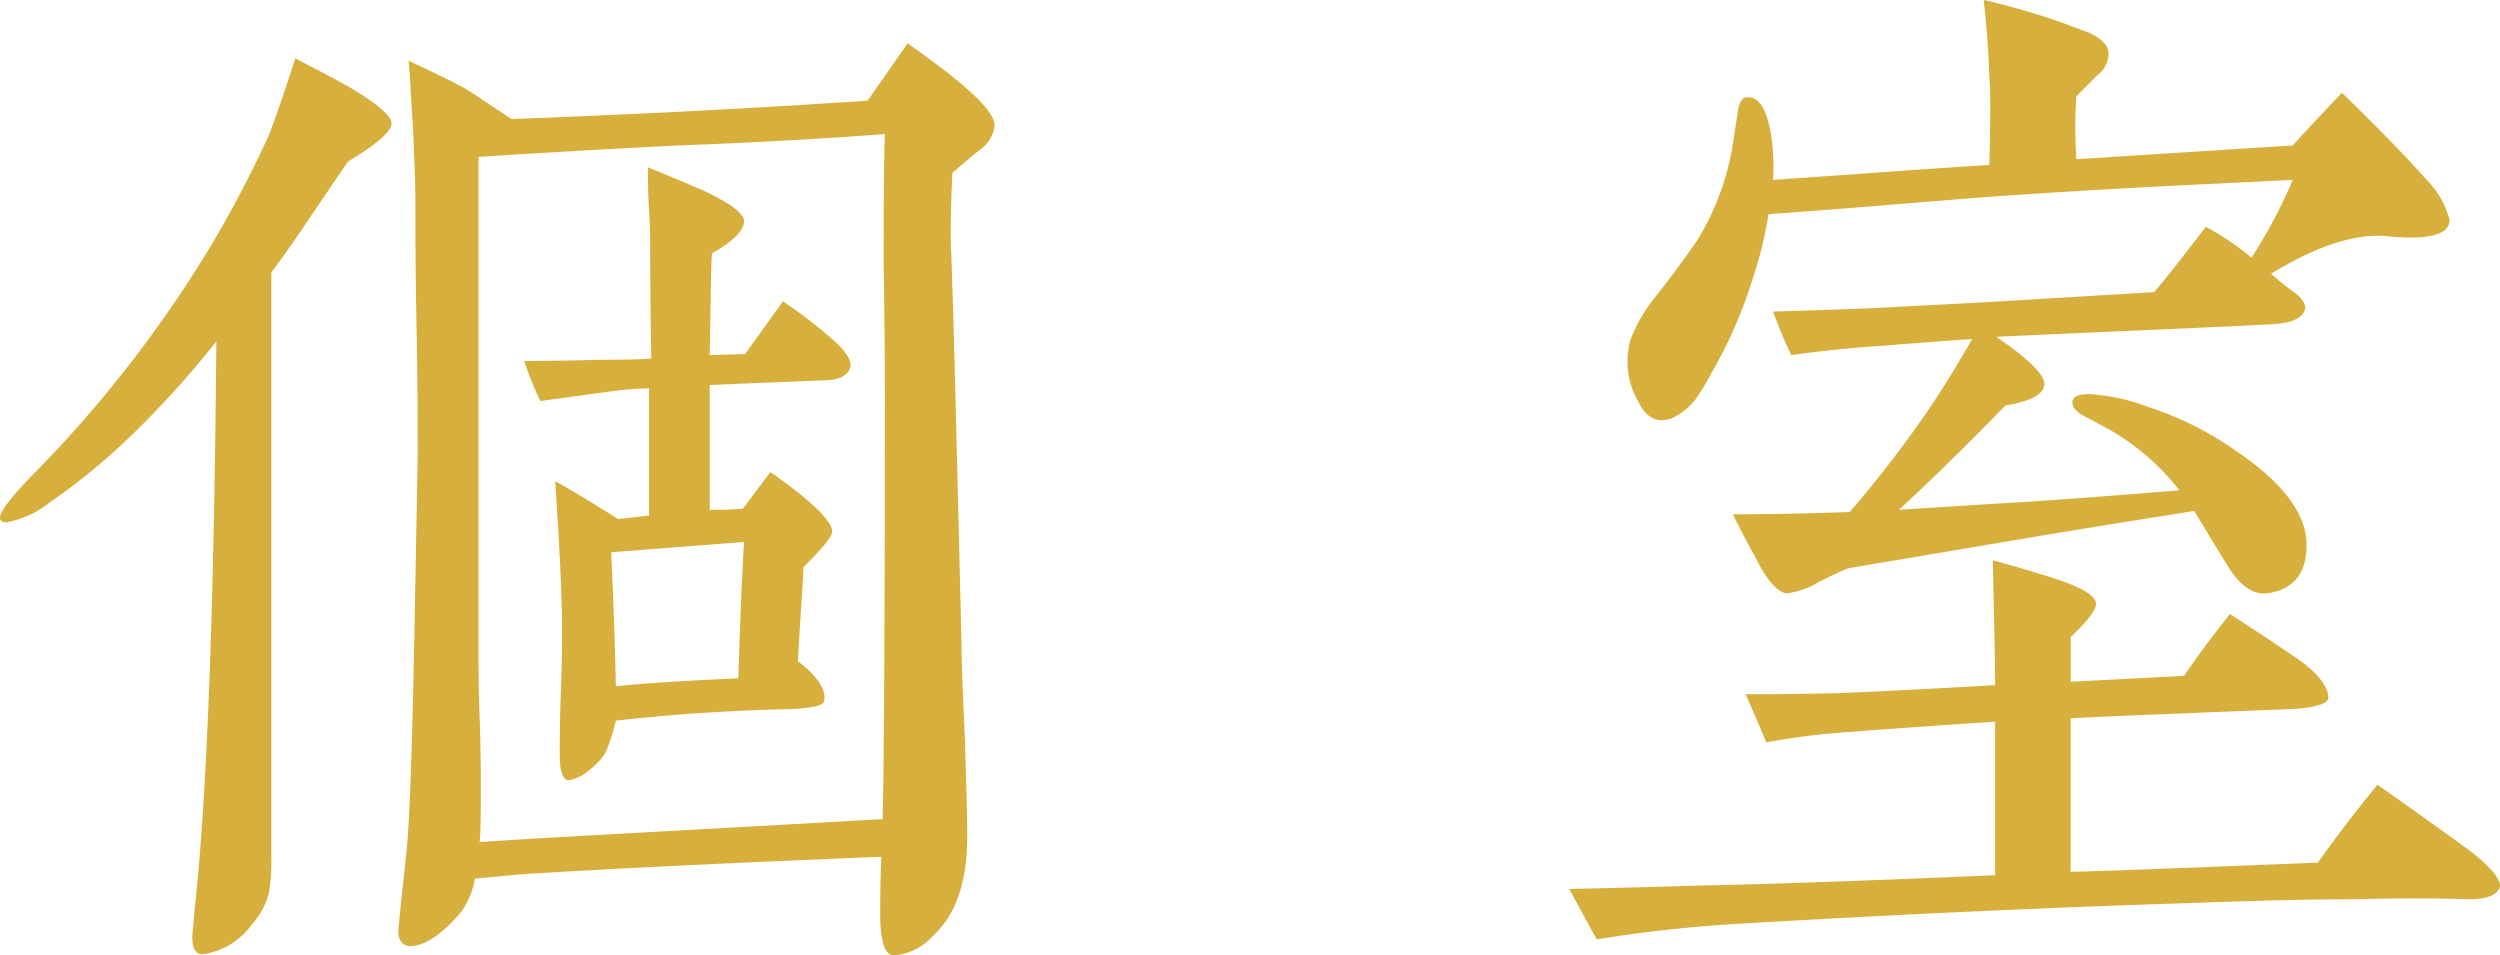
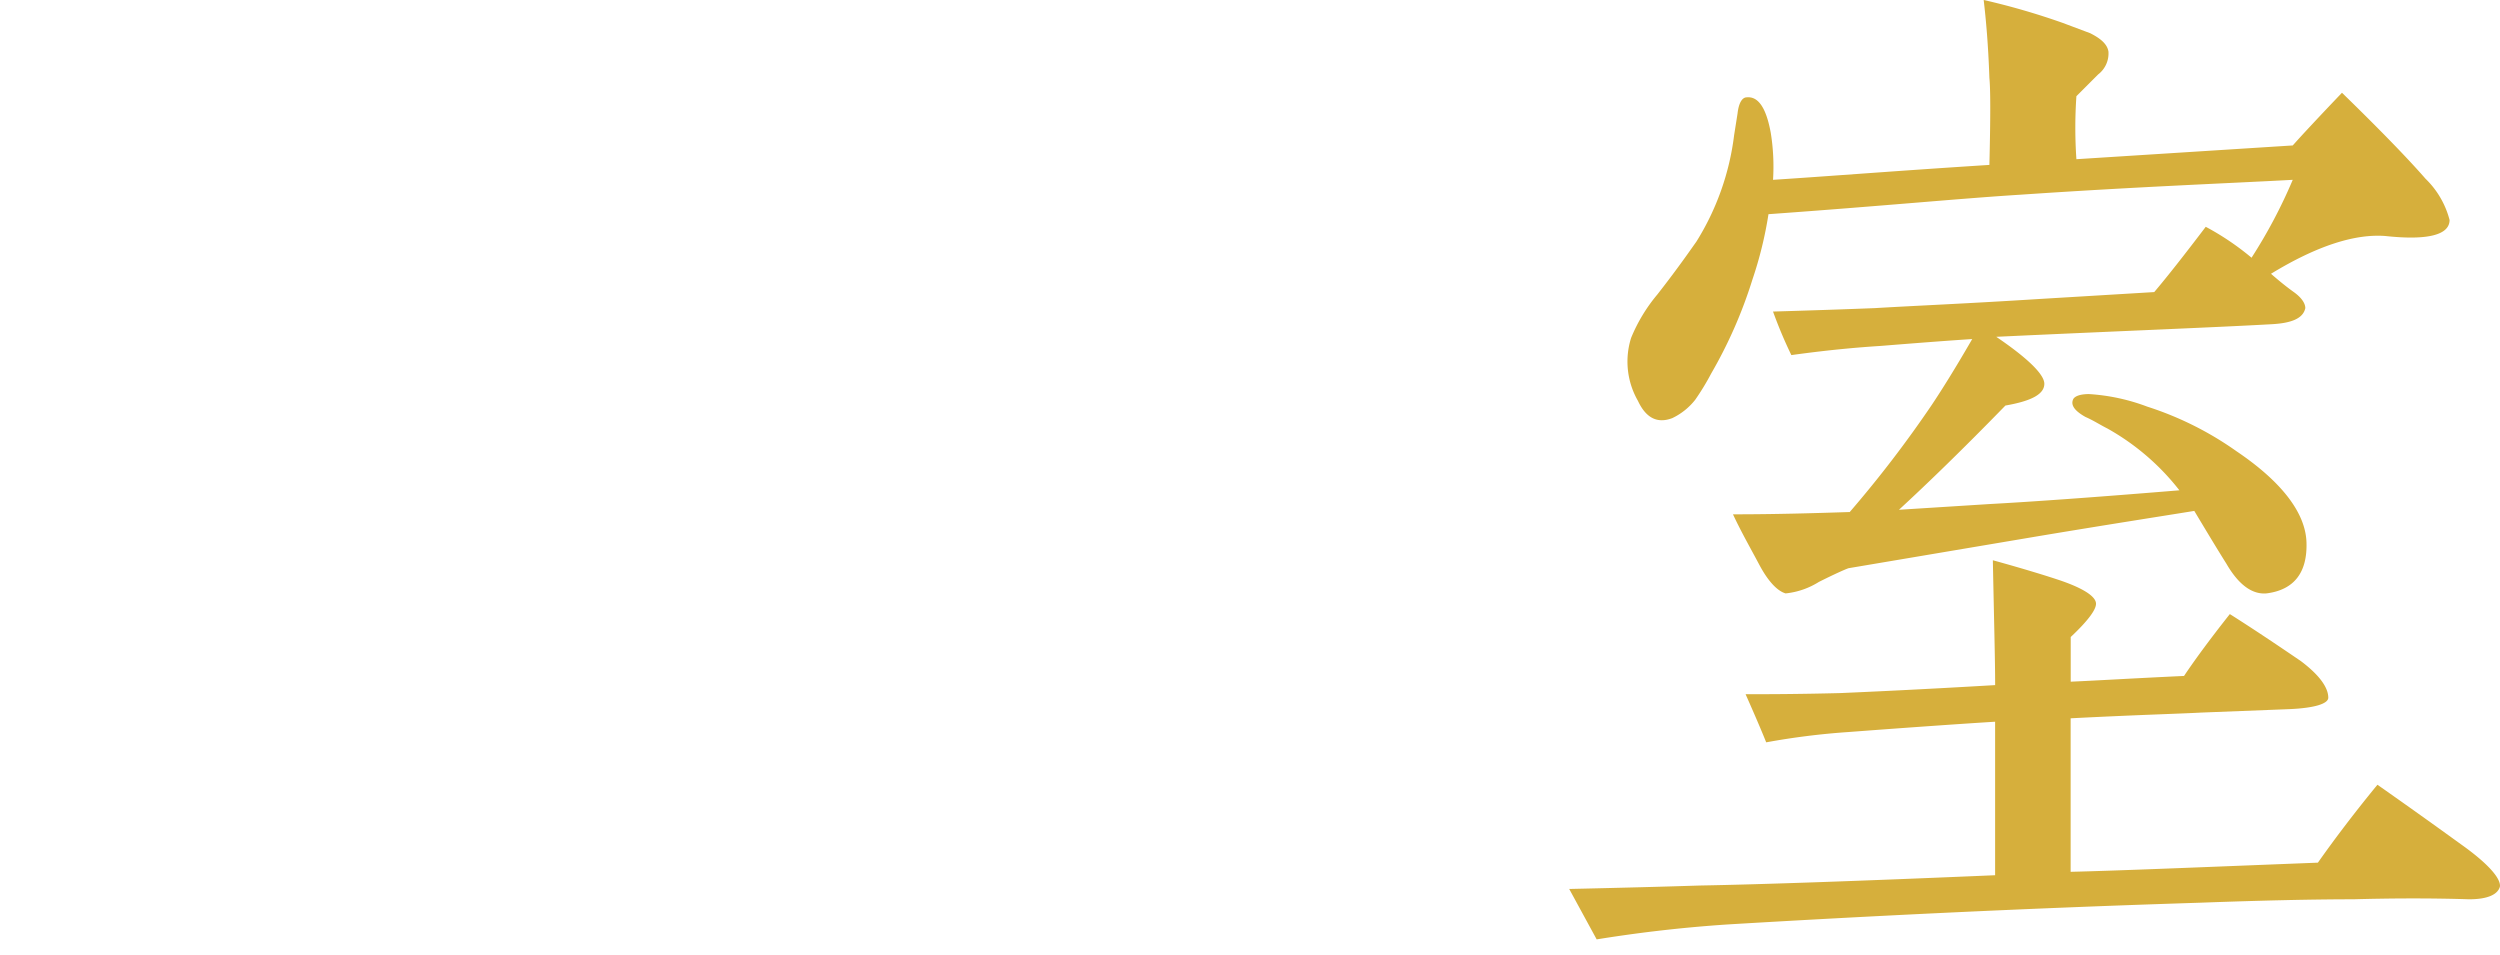
<svg xmlns="http://www.w3.org/2000/svg" width="157" height="60" viewBox="0 0 157 60">
  <g id="ttl3" transform="translate(-437.787 -2722.595)">
    <g id="グループ_54" data-name="グループ 54">
-       <path id="パス_291" data-name="パス 291" d="M459.641,2732.739c-.647.935-1.51,2.23-2.588,3.813-.719,1.079-1.438,2.086-2.229,3.165v36.619a12.307,12.307,0,0,1-.144,2.3,4.62,4.62,0,0,1-1.078,2.014,4.557,4.557,0,0,1-3.091,1.871q-.646,0-.647-1.079c0-.144.072-.719.144-1.727.791-7.122,1.222-19.064,1.366-35.684a59.4,59.4,0,0,1-4.96,5.54,39.968,39.968,0,0,1-5.536,4.6,6.1,6.1,0,0,1-2.66,1.222c-.287,0-.431-.071-.431-.287q0-.648,2.588-3.237a77.583,77.583,0,0,0,10.424-13.454,71.707,71.707,0,0,0,3.81-7.194q.43-.97,1.725-4.964c1.078.575,2.229,1.151,3.379,1.8,1.8,1.079,2.66,1.8,2.66,2.3S461.438,2731.66,459.641,2732.739Zm39.754-.791c-.647.5-1.222,1.006-1.8,1.51-.072,1.511-.144,3.813-.072,4.964.144,4.1.215,6.691.647,24.6q0,1.4.215,6.044c.072,2.518.144,4.532.144,6.043q0,4.317-2.156,6.259a3.621,3.621,0,0,1-2.445,1.223q-.861,0-.862-2.59c0-.935,0-2.158.072-3.6-8.986.36-16.463.719-22.285,1.079-1.151.072-2.229.216-3.235.288a5.189,5.189,0,0,1-.863,2.086q-1.833,2.158-3.235,2.158c-.432,0-.719-.359-.719-.935,0-.144.072-.863.5-4.892.216-2.014.36-6.4.5-13.237.144-7.7.216-11.583.216-11.8,0-1.726,0-4.389-.072-8.058-.072-3.6-.072-6.258-.072-7.985,0-1.151-.072-2.59-.143-4.317-.144-2.374-.216-3.813-.288-4.388.719.36,1.869.863,3.379,1.654.647.36,1.653,1.079,3.091,2.015,2.157-.072,5.535-.216,10.064-.432,2.8-.144,6.9-.36,12.293-.719l2.516-3.6c3.594,2.518,5.392,4.172,5.464,5.108A2.089,2.089,0,0,1,499.395,2731.948Zm-6.111,7.337c0-3.381,0-6.114.073-8.273-2.8.216-7.118.5-13.012.719-2.8.144-6.974.36-12.509.72v30.935c0,.936,0,2.374.072,4.317s.072,3.309.072,4.245c0,1.654,0,2.8-.072,3.524,5.536-.359,14.018-.791,25.305-1.438.071-2.086.144-10.864.144-26.475C493.357,2746.767,493.357,2744.033,493.284,2739.285Zm-3.81,7.2c-.359,0-1.581.072-3.666.143l-3.45.144v7.842c.5,0,1.15,0,2.085-.072l1.725-2.3c2.588,1.8,3.882,3.094,3.882,3.741,0,.288-.576,1.007-1.8,2.23-.071,1.439-.215,3.382-.359,5.9,1.222.935,1.8,1.8,1.653,2.518-.072.288-.79.432-2.228.5-3.379.072-6.973.288-10.855.72a12.015,12.015,0,0,1-.647,2.014,4.28,4.28,0,0,1-1.007,1.079,2.613,2.613,0,0,1-1.294.648c-.359,0-.575-.5-.575-1.583,0-.863,0-2.158.072-3.957s.072-3.093.072-4.029c0-1.942-.144-4.964-.431-9.208.934.5,2.228,1.295,3.953,2.374l1.941-.216v-7.986a19.739,19.739,0,0,0-2.084.144l-4.745.648a20.11,20.11,0,0,1-1.006-2.518c.719,0,2.3,0,4.672-.072,1.079,0,2.157,0,3.307-.072-.071-4.245-.071-6.547-.071-6.835,0-.647,0-1.438-.073-2.517-.071-1.223-.071-2.159-.071-2.663.718.288,1.94.792,3.594,1.511,1.654.792,2.516,1.439,2.444,1.943-.071.575-.719,1.223-2.013,1.942-.072.863-.072,3.022-.143,6.4l2.228-.072,2.372-3.309a30.124,30.124,0,0,1,3.092,2.374c.862.719,1.222,1.367,1.15,1.727Q490.984,2746.479,489.474,2746.48Zm-13.3,10.791c.072,1.871.216,4.676.288,8.418,2.084-.217,4.6-.36,7.692-.5.072-2.086.144-4.892.359-8.562Z" fill="#d6af3c" />
      <path id="パス_292" data-name="パス 292" d="M592.841,2779.07c-2.228-.072-4.672-.072-7.26,0-2.517,0-5.679.071-9.633.215-11.359.36-21.279.864-29.69,1.367-3.235.216-5.967.576-8.2.936l-1.725-3.166q4.852-.108,8.2-.216,5.931-.107,18.547-.647v-9.64c-2.3.143-5.392.36-9.2.647a45.659,45.659,0,0,0-5.176.648q-.432-1.08-1.294-3.022c1.222,0,3.163,0,5.967-.072,1.653-.072,4.888-.216,9.705-.5,0-1.582-.072-4.172-.144-7.841,2.085.575,3.451,1.007,4.1,1.223,1.509.5,2.3,1.007,2.372,1.439.072.359-.432,1.079-1.582,2.158v2.806c1.654-.072,4.026-.216,7.117-.36.575-.863,1.51-2.159,2.876-3.885,1.366.863,2.875,1.87,4.457,2.95,1.15.863,1.725,1.654,1.725,2.3,0,.36-.791.648-2.444.719l-5.536.216c-1.293.072-4.025.144-8.2.36v9.64c3.02-.072,8.2-.288,15.528-.575.863-1.223,2.085-2.878,3.739-4.893,1.437,1.008,3.162,2.231,5.247,3.741,1.725,1.223,2.516,2.159,2.444,2.662C594.639,2778.782,593.992,2779.07,592.841,2779.07Zm-12.436-39.281c.5.432.934.791,1.437,1.151s.719.72.719,1.007c-.143.648-.862.936-2.085,1.007-3.881.216-9.632.432-17.325.792,2.014,1.367,3.02,2.374,3.02,2.95,0,.647-.791,1.079-2.444,1.367-2.66,2.733-4.889,4.892-6.686,6.546l5.679-.359c2.66-.144,6.686-.432,11.933-.864a15.054,15.054,0,0,0-4.528-3.885c-.432-.215-.863-.5-1.366-.719-.647-.36-.935-.719-.791-1.079.072-.216.432-.36,1.006-.36a12.511,12.511,0,0,1,3.667.791,20.512,20.512,0,0,1,5.607,2.806c2.876,1.943,4.313,3.885,4.385,5.683.072,1.943-.791,3.022-2.516,3.238-.863.072-1.725-.5-2.516-1.871-.5-.791-1.15-1.87-2.013-3.309-2.228.36-5.463.863-9.776,1.583l-11.934,2.014c-.215.072-.863.36-1.869.864a4.853,4.853,0,0,1-2.085.719c-.5-.144-1.078-.719-1.653-1.8s-1.15-2.087-1.653-3.166c2.659,0,5.1-.072,7.332-.144a72.766,72.766,0,0,0,5.176-6.763c.575-.863,1.438-2.23,2.516-4.1-1.15.072-3.091.216-5.751.431-1.15.073-3.02.216-5.607.576a28.318,28.318,0,0,1-1.151-2.734c2.445-.072,4.6-.144,6.4-.216,2.372-.143,5.823-.287,10.351-.575l7.189-.432q1.186-1.4,3.235-4.1a16.818,16.818,0,0,1,2.876,1.942,32.3,32.3,0,0,0,2.588-4.892c-3.954.216-9.705.431-17.11.935-3.522.216-8.77.719-15.815,1.223a24.487,24.487,0,0,1-1.006,4.1,28.9,28.9,0,0,1-2.588,5.9,15.429,15.429,0,0,1-1.007,1.655,4.045,4.045,0,0,1-1.438,1.151q-1.4.538-2.156-1.079a4.954,4.954,0,0,1-.432-3.957,10.337,10.337,0,0,1,1.654-2.734c1.294-1.655,2.084-2.806,2.444-3.309a16.387,16.387,0,0,0,2.372-6.691l.216-1.367c.072-.647.287-1.007.575-1.007.719-.072,1.222.648,1.51,2.23a13.36,13.36,0,0,1,.143,2.95c3.379-.216,7.908-.576,13.587-.936.072-2.949.072-4.748,0-5.467-.072-2.086-.215-3.669-.359-4.892a45.028,45.028,0,0,1,4.96,1.439l1.725.647c.72.36,1.079.72,1.15,1.151a1.658,1.658,0,0,1-.646,1.439l-1.366,1.367a28.939,28.939,0,0,0,0,3.957l13.587-.864c.575-.647,1.581-1.726,3.091-3.309,2.516,2.446,4.241,4.245,5.247,5.4a5.541,5.541,0,0,1,1.51,2.59c0,.935-1.366,1.295-4.025,1.007C585.725,2737.271,583.352,2737.99,580.405,2739.789Z" fill="#d6af3c" />
    </g>
  </g>
</svg>